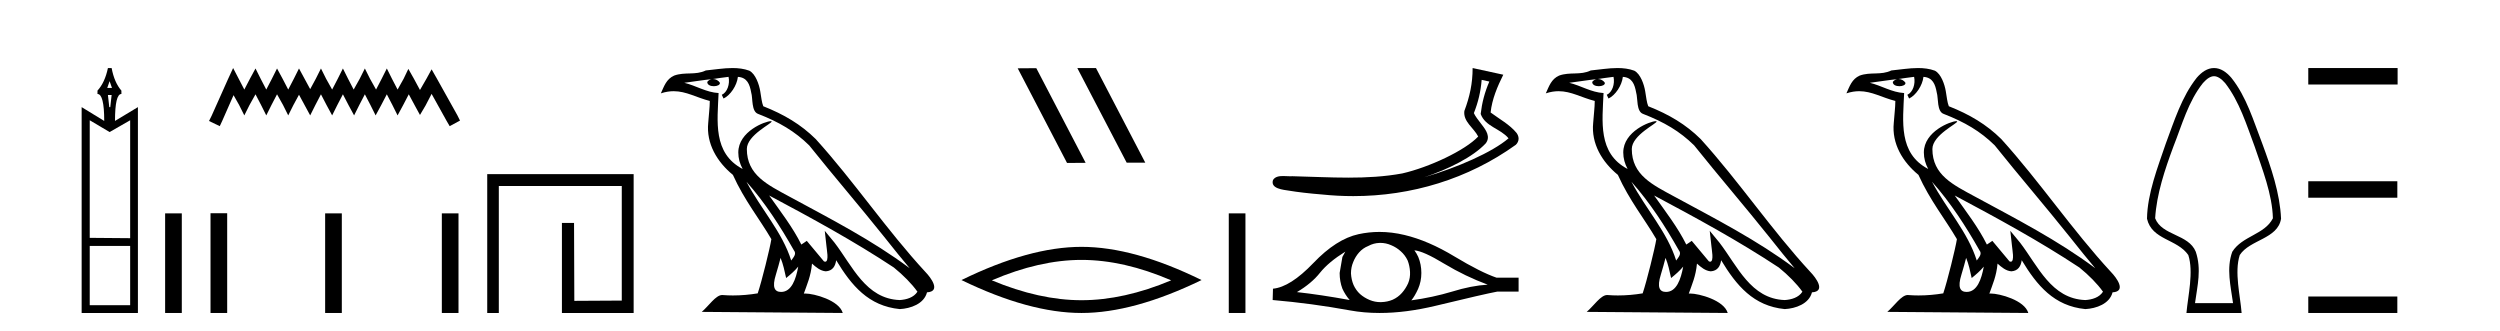
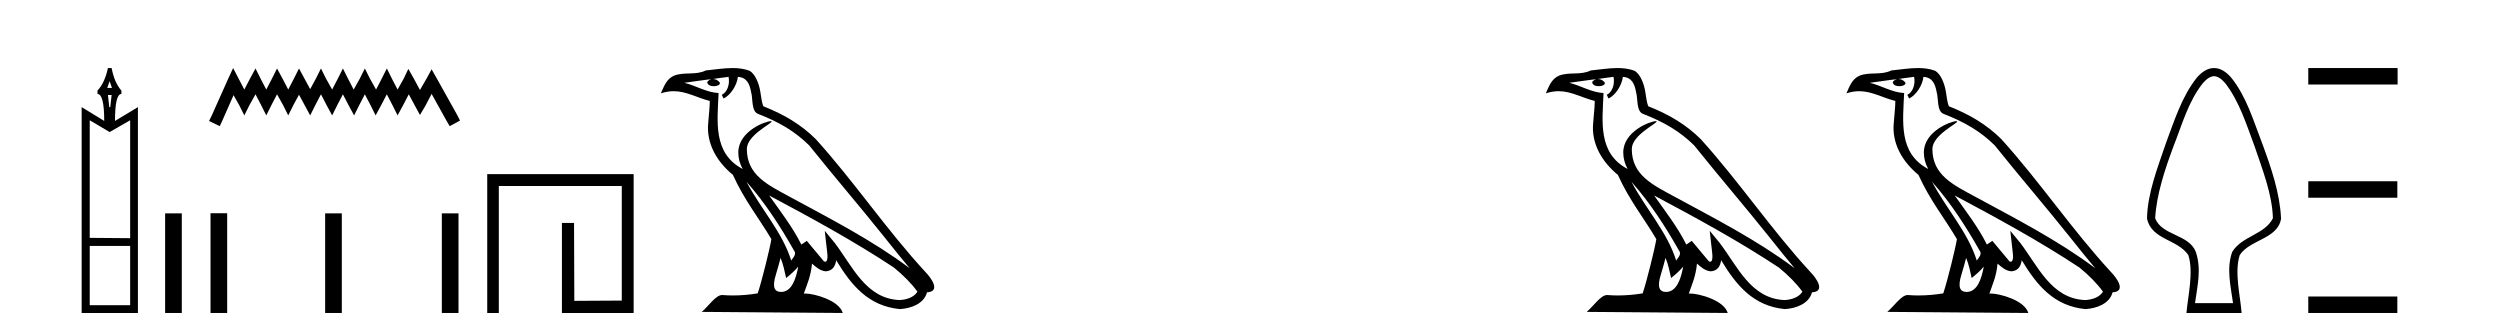
<svg xmlns="http://www.w3.org/2000/svg" width="310.0" height="41.0">
  <path d="M 13.592 10.066 L 13.884 10.902 L 13.299 10.902 L 13.592 10.066 ZM 13.842 11.779 L 13.675 13.283 L 13.55 13.283 L 13.383 11.779 ZM 16.14 14.912 L 16.14 29.535 L 11.127 29.493 L 11.127 14.912 L 13.592 16.375 L 16.14 14.912 ZM 16.14 30.496 L 16.14 37.848 L 11.127 37.848 L 11.127 30.496 ZM 13.383 8.437 Q 13.007 10.233 12.088 11.236 L 12.088 11.654 Q 12.923 11.654 12.923 14.996 L 10.124 13.283 L 10.124 38.809 L 17.101 38.809 L 17.101 13.283 L 14.26 14.996 Q 14.26 11.654 15.054 11.654 L 15.054 11.236 Q 14.177 10.233 13.842 8.437 Z" style="fill:#000000;stroke:none" />
  <path d="M 20.476 26.458 L 20.476 38.809 L 22.543 38.809 L 22.543 26.458 Z" style="fill:#000000;stroke:none" />
  <path d="M 28.907 8.437 L 28.267 9.825 L 26.238 14.363 L 25.918 15.003 L 27.252 15.644 L 27.573 14.95 L 28.961 11.8 L 29.655 13.028 L 30.295 14.309 L 30.936 13.028 L 31.683 11.693 L 32.377 13.028 L 33.018 14.309 L 33.658 13.028 L 34.352 11.693 L 35.1 13.028 L 35.74 14.309 L 36.381 13.028 L 37.075 11.747 L 37.769 13.028 L 38.463 14.309 L 39.104 13.028 L 39.798 11.693 L 40.492 13.028 L 41.186 14.309 L 41.826 13.028 L 42.52 11.693 L 43.214 13.028 L 43.908 14.309 L 44.549 13.028 L 45.243 11.693 L 45.937 13.028 L 46.578 14.309 L 47.272 13.028 L 47.966 11.693 L 48.66 13.028 L 49.3 14.309 L 49.994 13.028 L 50.688 11.693 L 51.436 13.081 L 52.076 14.256 L 52.77 13.081 L 53.518 11.64 L 55.386 15.003 L 55.76 15.644 L 57.041 14.95 L 56.721 14.309 L 54.158 9.718 L 53.518 8.597 L 52.877 9.771 L 52.076 11.159 L 51.329 9.771 L 50.635 8.544 L 50.048 9.771 L 49.3 11.106 L 48.606 9.771 L 47.966 8.49 L 47.325 9.771 L 46.631 11.106 L 45.884 9.771 L 45.243 8.49 L 44.602 9.771 L 43.855 11.106 L 43.161 9.771 L 42.52 8.49 L 41.88 9.771 L 41.186 11.106 L 40.438 9.771 L 39.798 8.49 L 39.157 9.771 L 38.463 11.053 L 37.769 9.771 L 37.075 8.49 L 36.434 9.771 L 35.74 11.106 L 35.046 9.771 L 34.352 8.49 L 33.712 9.771 L 33.018 11.106 L 32.324 9.771 L 31.683 8.49 L 30.989 9.771 L 30.295 11.106 L 29.601 9.771 L 28.907 8.437 Z" style="fill:#000000;stroke:none" />
  <path d="M 26.104 26.441 L 26.104 38.809 L 28.171 38.809 L 28.171 26.441 ZM 40.318 26.458 L 40.318 38.809 L 42.385 38.809 L 42.385 26.458 ZM 54.787 26.458 L 54.787 38.809 L 56.854 38.809 L 56.854 26.458 Z" style="fill:#000000;stroke:none" />
  <path d="M 60.416 21.59 L 60.416 38.809 L 61.853 38.809 L 61.853 23.061 L 77.1 23.061 L 77.1 37.271 L 71.216 37.305 L 71.182 27.642 L 69.678 27.642 L 69.678 38.809 L 78.572 38.809 L 78.572 21.59 Z" style="fill:#000000;stroke:none" />
  <path d="M 92.562 22.54 L 92.562 22.54 C 94.856 25.118 96.755 28.06 98.448 31.048 C 98.804 31.486 98.404 31.888 98.11 32.305 C 96.995 28.763 94.427 26.03 92.562 22.54 ZM 90.341 9.529 C 90.533 10.422 90.18 11.451 89.503 11.755 L 89.72 12.217 C 90.565 11.815 91.378 10.612 91.499 9.532 C 92.653 9.601 92.969 10.47 93.149 11.479 C 93.366 12.168 93.146 13.841 94.02 14.13 C 96.6 15.129 98.573 16.285 100.343 18.031 C 103.398 21.852 106.59 25.552 109.645 29.376 C 110.832 30.865 111.918 32.228 112.799 33.257 C 108.16 29.789 102.976 27.136 97.89 24.38 C 95.188 22.911 92.609 21.71 92.609 18.477 C 92.609 16.738 95.813 15.281 95.681 15.055 C 95.669 15.035 95.632 15.026 95.574 15.026 C 94.916 15.026 91.549 16.274 91.549 18.907 C 91.549 19.637 91.744 20.313 92.084 20.944 C 92.079 20.944 92.074 20.943 92.068 20.943 C 88.376 18.986 88.962 15.028 89.105 11.538 C 87.571 11.453 86.306 10.616 84.849 10.267 C 85.979 10.121 87.106 9.933 88.239 9.816 L 88.239 9.816 C 88.027 9.858 87.832 9.982 87.703 10.154 C 87.684 10.526 88.105 10.69 88.515 10.69 C 88.916 10.69 89.306 10.534 89.268 10.264 C 89.087 9.982 88.757 9.799 88.419 9.799 C 88.41 9.799 88.4 9.799 88.39 9.799 C 88.954 9.719 89.704 9.599 90.341 9.529 ZM 96.791 31.976 C 97.122 32.78 97.294 33.632 97.481 34.476 C 98.019 34.04 98.54 33.593 98.982 33.06 L 98.982 33.06 C 98.694 34.623 98.158 36.199 96.856 36.199 C 96.069 36.199 95.704 35.667 96.209 34.054 C 96.447 33.293 96.636 32.566 96.791 31.976 ZM 95.377 24.242 L 95.377 24.242 C 100.643 27.047 105.857 29.879 110.837 33.171 C 112.01 34.122 113.056 35.181 113.763 36.172 C 113.294 36.901 112.401 37.152 111.574 37.207 C 107.359 37.06 105.709 32.996 103.483 30.093 L 102.271 28.622 L 102.48 30.507 C 102.495 30.846 102.842 32.452 102.324 32.452 C 102.28 32.452 102.229 32.44 102.172 32.415 L 100.042 29.865 C 99.814 30.015 99.599 30.186 99.364 30.325 C 98.308 28.187 96.761 26.196 95.377 24.242 ZM 90.833 8.437 C 89.726 8.437 88.592 8.636 87.517 8.736 C 86.235 9.361 84.936 8.884 83.592 9.373 C 82.62 9.809 82.348 10.693 81.946 11.576 C 82.519 11.386 83.04 11.308 83.531 11.308 C 85.097 11.308 86.358 12.097 88.015 12.518 C 88.012 13.349 87.881 14.292 87.819 15.242 C 87.563 17.816 88.919 20.076 90.881 21.685 C 92.286 24.814 94.23 27.214 95.649 29.655 C 95.48 30.752 94.459 34.89 93.956 36.376 C 92.971 36.542 91.919 36.636 90.884 36.636 C 90.467 36.636 90.052 36.62 89.646 36.588 C 89.614 36.584 89.583 36.582 89.551 36.582 C 88.753 36.582 87.876 37.945 87.016 38.673 L 104.5 38.809 C 104.054 37.233 100.948 36.397 99.844 36.397 C 99.78 36.397 99.723 36.399 99.674 36.405 C 100.064 35.29 100.55 34.243 100.688 32.686 C 101.176 33.123 101.723 33.595 102.406 33.644 C 103.241 33.582 103.58 33.011 103.686 32.267 C 105.578 35.396 107.694 37.951 111.574 38.327 C 112.916 38.261 114.587 37.675 114.948 36.25 C 116.727 36.149 115.423 34.416 114.763 33.737 C 109.922 28.498 105.927 22.517 101.144 17.238 C 99.302 15.421 97.222 14.192 94.646 13.173 C 94.454 12.702 94.392 12.032 94.267 11.295 C 94.131 10.491 93.702 9.174 92.917 8.765 C 92.249 8.519 91.547 8.437 90.833 8.437 Z" style="fill:#000000;stroke:none" />
-   <path d="M 133.628 8.437 L 133.594 8.454 L 139.71 20.173 L 142.016 20.173 L 135.9 8.437 ZM 128.503 8.454 L 126.197 8.471 L 132.313 20.207 L 134.619 20.19 L 128.503 8.454 Z" style="fill:#000000;stroke:none" />
-   <path d="M 134.107 32.228 Q 139.35 32.228 145.227 34.762 Q 139.35 37.226 134.107 37.226 Q 128.898 37.226 122.986 34.762 Q 128.898 32.228 134.107 32.228 ZM 134.107 30.609 Q 127.631 30.609 119.22 34.727 Q 127.631 38.809 134.107 38.809 Q 140.582 38.809 148.993 34.727 Q 140.617 30.609 134.107 30.609 Z" style="fill:#000000;stroke:none" />
-   <path d="M 152.368 26.458 L 152.368 38.809 L 154.435 38.809 L 154.435 26.458 Z" style="fill:#000000;stroke:none" />
-   <path d="M 183.727 9.904 L 184.678 10.111 C 184.104 11.433 183.764 12.739 183.605 14.129 C 184.162 15.699 186.045 15.928 187.06 17.151 C 185.066 18.869 180.712 20.784 176.606 21.978 C 179.566 21 182.645 19.472 184.225 17.784 C 184.856 16.982 184.277 16.142 183.752 15.473 C 183.318 14.926 182.886 14.339 182.76 14.025 C 183.3 12.661 183.608 11.352 183.727 9.904 ZM 182.605 8.437 C 182.607 10.34 182.248 11.981 181.58 13.762 C 181.414 15.093 182.753 15.849 183.296 16.931 C 181.649 18.67 177.205 20.746 173.881 21.506 C 171.678 21.911 169.446 22.027 167.207 22.027 C 164.884 22.027 162.554 21.903 160.241 21.85 C 160.171 21.856 160.096 21.859 160.017 21.859 C 159.739 21.859 159.415 21.828 159.099 21.828 C 158.591 21.828 158.103 21.908 157.853 22.324 C 157.502 23.411 159.151 23.532 159.851 23.645 C 160.895 23.819 162.339 23.991 163.947 24.118 C 165.234 24.251 166.521 24.318 167.802 24.318 C 174.996 24.318 182.027 22.21 187.957 17.957 C 188.164 17.773 188.313 17.467 188.306 17.183 C 188.3 16.899 188.187 16.676 188.058 16.489 C 187.197 15.437 185.92 14.758 184.835 13.948 C 185.015 12.281 185.672 10.749 186.407 9.264 L 182.605 8.437 Z" style="fill:#000000;stroke:none" />
-   <path d="M 166.818 31.204 Q 166.658 31.505 166.457 31.866 L 166.116 33.852 Q 166.116 34.895 166.457 35.798 Q 166.818 36.581 167.36 37.203 Q 163.728 36.541 160.819 36.22 Q 162.645 35.136 163.688 33.812 Q 164.752 32.488 166.818 31.204 ZM 175.385 31.043 Q 176.489 31.123 179.097 32.708 Q 181.705 34.273 184.474 35.297 Q 182.448 35.417 180.06 36.159 Q 177.653 36.882 175.004 37.243 Q 175.425 36.741 175.847 35.818 Q 176.248 34.895 176.248 33.852 Q 176.248 32.789 175.867 31.866 Q 175.666 31.424 175.385 31.043 ZM 171.164 30.119 Q 171.857 30.119 172.496 30.401 Q 173.178 30.682 173.7 31.164 Q 174.222 31.625 174.543 32.287 Q 174.803 32.949 174.844 33.712 Q 174.884 34.474 174.603 35.136 Q 174.302 35.798 173.84 36.32 Q 173.359 36.862 172.697 37.163 Q 172.035 37.443 171.272 37.463 Q 171.223 37.465 171.174 37.465 Q 170.484 37.465 169.848 37.203 Q 169.166 36.922 168.644 36.46 Q 168.142 35.999 167.841 35.337 Q 167.561 34.675 167.52 33.892 Q 167.52 33.15 167.801 32.488 Q 168.062 31.826 168.524 31.304 Q 169.005 30.762 169.667 30.501 Q 170.329 30.14 171.072 30.12 Q 171.118 30.119 171.164 30.119 ZM 171.053 28.759 Q 169.741 28.759 168.463 29.037 Q 165.695 29.639 162.846 32.628 Q 159.997 35.598 157.85 35.798 L 157.81 37.203 Q 162.685 37.624 167.38 38.487 Q 169.135 38.809 171.073 38.809 Q 174.318 38.809 178.074 37.905 Q 184.053 36.46 185.658 36.159 L 188.306 36.159 L 188.306 34.434 L 185.578 34.434 Q 183.631 33.772 180.361 31.806 Q 177.111 29.839 174.161 29.137 Q 172.584 28.759 171.053 28.759 Z" style="fill:#000000;stroke:none" />
  <path d="M 202.296 22.54 L 202.296 22.54 C 204.591 25.118 206.49 28.06 208.183 31.048 C 208.539 31.486 208.138 31.888 207.845 32.305 C 206.729 28.763 204.162 26.03 202.296 22.54 ZM 200.076 9.529 C 200.267 10.422 199.915 11.451 199.238 11.755 L 199.454 12.217 C 200.3 11.815 201.112 10.612 201.233 9.532 C 202.388 9.601 202.703 10.47 202.884 11.479 C 203.101 12.168 202.881 13.841 203.755 14.13 C 206.335 15.129 208.307 16.285 210.078 18.031 C 213.132 21.852 216.325 25.552 219.38 29.376 C 220.567 30.865 221.652 32.228 222.534 33.257 C 217.894 29.789 212.711 27.136 207.625 24.38 C 204.922 22.911 202.343 21.71 202.343 18.477 C 202.343 16.738 205.548 15.281 205.415 15.055 C 205.404 15.035 205.367 15.026 205.309 15.026 C 204.651 15.026 201.284 16.274 201.284 18.907 C 201.284 19.637 201.479 20.313 201.818 20.944 C 201.813 20.944 201.808 20.943 201.803 20.943 C 198.11 18.986 198.697 15.028 198.84 11.538 C 197.305 11.453 196.041 10.616 194.584 10.267 C 195.714 10.121 196.841 9.933 197.974 9.816 L 197.974 9.816 C 197.761 9.858 197.567 9.982 197.437 10.154 C 197.419 10.526 197.84 10.69 198.25 10.69 C 198.65 10.69 199.04 10.534 199.003 10.264 C 198.822 9.982 198.492 9.799 198.154 9.799 C 198.144 9.799 198.135 9.799 198.125 9.799 C 198.688 9.719 199.439 9.599 200.076 9.529 ZM 206.526 31.976 C 206.857 32.78 207.028 33.632 207.215 34.476 C 207.753 34.04 208.275 33.593 208.716 33.06 L 208.716 33.06 C 208.429 34.623 207.892 36.199 206.591 36.199 C 205.803 36.199 205.438 35.667 205.943 34.054 C 206.181 33.293 206.371 32.566 206.526 31.976 ZM 205.112 24.242 L 205.112 24.242 C 210.378 27.047 215.592 29.879 220.572 33.171 C 221.745 34.122 222.79 35.181 223.498 36.172 C 223.029 36.901 222.135 37.152 221.309 37.207 C 217.094 37.06 215.444 32.996 213.217 30.093 L 212.006 28.622 L 212.215 30.507 C 212.229 30.846 212.577 32.452 212.059 32.452 C 212.014 32.452 211.964 32.44 211.907 32.415 L 209.776 29.865 C 209.548 30.015 209.334 30.186 209.099 30.325 C 208.042 28.187 206.495 26.196 205.112 24.242 ZM 200.567 8.437 C 199.461 8.437 198.327 8.636 197.252 8.736 C 195.97 9.361 194.671 8.884 193.327 9.373 C 192.355 9.809 192.083 10.693 191.681 11.576 C 192.253 11.386 192.774 11.308 193.265 11.308 C 194.832 11.308 196.093 12.097 197.749 12.518 C 197.746 13.349 197.616 14.292 197.554 15.242 C 197.297 17.816 198.654 20.076 200.616 21.685 C 202.02 24.814 203.965 27.214 205.384 29.655 C 205.215 30.752 204.194 34.89 203.691 36.376 C 202.705 36.542 201.653 36.636 200.619 36.636 C 200.201 36.636 199.787 36.62 199.38 36.588 C 199.349 36.584 199.318 36.582 199.286 36.582 C 198.488 36.582 197.611 37.945 196.75 38.673 L 214.235 38.809 C 213.789 37.233 210.682 36.397 209.578 36.397 C 209.515 36.397 209.458 36.399 209.409 36.405 C 209.798 35.29 210.284 34.243 210.423 32.686 C 210.911 33.123 211.458 33.595 212.141 33.644 C 212.976 33.582 213.315 33.011 213.421 32.267 C 215.313 35.396 217.428 37.951 221.309 38.327 C 222.65 38.261 224.321 37.675 224.683 36.25 C 226.462 36.149 225.157 34.416 224.497 33.737 C 219.657 28.498 215.661 22.517 210.878 17.238 C 209.036 15.421 206.957 14.192 204.381 13.173 C 204.189 12.702 204.126 12.032 204.001 11.295 C 203.865 10.491 203.436 9.174 202.652 8.765 C 201.984 8.519 201.281 8.437 200.567 8.437 Z" style="fill:#000000;stroke:none" />
  <path d="M 239.57 22.54 L 239.57 22.54 C 241.864 25.118 243.764 28.06 245.457 31.048 C 245.812 31.486 245.412 31.888 245.118 32.305 C 244.003 28.763 241.436 26.03 239.57 22.54 ZM 237.349 9.529 C 237.541 10.422 237.188 11.451 236.512 11.755 L 236.728 12.217 C 237.573 11.815 238.386 10.612 238.507 9.532 C 239.661 9.601 239.977 10.47 240.158 11.479 C 240.374 12.168 240.155 13.841 241.028 14.13 C 243.608 15.129 245.581 16.285 247.351 18.031 C 250.406 21.852 253.599 25.552 256.653 29.376 C 257.84 30.865 258.926 32.228 259.807 33.257 C 255.168 29.789 249.984 27.136 244.899 24.38 C 242.196 22.911 239.617 21.71 239.617 18.477 C 239.617 16.738 242.821 15.281 242.689 15.055 C 242.678 15.035 242.641 15.026 242.582 15.026 C 241.924 15.026 238.558 16.274 238.558 18.907 C 238.558 19.637 238.753 20.313 239.092 20.944 C 239.087 20.944 239.082 20.943 239.077 20.943 C 235.384 18.986 235.97 15.028 236.113 11.538 C 234.579 11.453 233.315 10.616 231.857 10.267 C 232.988 10.121 234.114 9.933 235.248 9.816 L 235.248 9.816 C 235.035 9.858 234.841 9.982 234.711 10.154 C 234.693 10.526 235.113 10.69 235.524 10.69 C 235.924 10.69 236.314 10.534 236.276 10.264 C 236.095 9.982 235.765 9.799 235.428 9.799 C 235.418 9.799 235.408 9.799 235.398 9.799 C 235.962 9.719 236.713 9.599 237.349 9.529 ZM 243.8 31.976 C 244.13 32.78 244.302 33.632 244.489 34.476 C 245.027 34.04 245.549 33.593 245.99 33.06 L 245.99 33.06 C 245.702 34.623 245.166 36.199 243.864 36.199 C 243.077 36.199 242.712 35.667 243.217 34.054 C 243.455 33.293 243.645 32.566 243.8 31.976 ZM 242.386 24.242 L 242.386 24.242 C 247.651 27.047 252.866 29.879 257.846 33.171 C 259.019 34.122 260.064 35.181 260.772 36.172 C 260.302 36.901 259.409 37.152 258.583 37.207 C 254.367 37.06 252.717 32.996 250.491 30.093 L 249.279 28.622 L 249.488 30.507 C 249.503 30.846 249.85 32.452 249.332 32.452 C 249.288 32.452 249.238 32.44 249.18 32.415 L 247.05 29.865 C 246.822 30.015 246.608 30.186 246.373 30.325 C 245.316 28.187 243.769 26.196 242.386 24.242 ZM 237.841 8.437 C 236.734 8.437 235.6 8.636 234.525 8.736 C 233.243 9.361 231.945 8.884 230.6 9.373 C 229.629 9.809 229.357 10.693 228.955 11.576 C 229.527 11.386 230.048 11.308 230.539 11.308 C 232.106 11.308 233.367 12.097 235.023 12.518 C 235.02 13.349 234.89 14.292 234.828 15.242 C 234.571 17.816 235.928 20.076 237.889 21.685 C 239.294 24.814 241.238 27.214 242.657 29.655 C 242.488 30.752 241.468 34.89 240.964 36.376 C 239.979 36.542 238.927 36.636 237.892 36.636 C 237.475 36.636 237.06 36.62 236.654 36.588 C 236.623 36.584 236.591 36.582 236.56 36.582 C 235.761 36.582 234.884 37.945 234.024 38.673 L 251.508 38.809 C 251.063 37.233 247.956 36.397 246.852 36.397 C 246.788 36.397 246.732 36.399 246.682 36.405 C 247.072 35.29 247.558 34.243 247.696 32.686 C 248.184 33.123 248.731 33.595 249.415 33.644 C 250.25 33.582 250.589 33.011 250.694 32.267 C 252.586 35.396 254.702 37.951 258.583 38.327 C 259.924 38.261 261.595 37.675 261.957 36.25 C 263.735 36.149 262.431 34.416 261.771 33.737 C 256.93 28.498 252.935 22.517 248.152 17.238 C 246.31 15.421 244.23 14.192 241.654 13.173 C 241.463 12.702 241.4 12.032 241.275 11.295 C 241.139 10.491 240.71 9.174 239.926 8.765 C 239.257 8.519 238.555 8.437 237.841 8.437 Z" style="fill:#000000;stroke:none" />
  <path d="M 274.54 9.449 C 274.946 9.449 275.415 9.724 275.916 10.3 C 277.691 12.581 278.578 15.496 279.579 18.175 C 280.522 20.968 281.765 24.09 281.84 27.067 C 280.819 29.096 278.051 29.238 276.804 31.216 C 276.047 33.284 276.607 35.481 276.897 37.591 L 272.182 37.591 C 272.482 35.395 273.005 33.396 272.276 31.216 C 271.379 29.006 268.077 29.234 267.239 27.067 C 267.415 24.058 268.46 20.988 269.501 18.175 C 270.565 15.499 271.338 12.587 273.164 10.3 C 273.664 9.724 274.134 9.449 274.54 9.449 ZM 274.54 8.437 C 274.54 8.437 274.54 8.437 274.54 8.437 C 273.706 8.437 272.999 8.946 272.4 9.635 C 270.527 11.998 269.597 15.019 268.555 17.812 C 267.559 20.745 266.275 23.991 266.228 27.121 C 266.829 29.768 269.96 29.614 271.349 31.624 C 272.032 33.706 271.308 36.688 271.119 38.809 L 277.96 38.809 C 277.796 36.648 277.04 33.762 277.73 31.624 C 278.975 29.701 282.446 29.644 282.851 27.121 C 282.72 23.98 281.609 20.746 280.524 17.812 C 279.437 15.014 278.585 12.013 276.679 9.635 C 276.08 8.946 275.373 8.437 274.54 8.437 Z" style="fill:#000000;stroke:none" />
  <path d="M 286.226 8.437 L 286.226 10.479 L 297.303 10.479 L 297.303 8.437 ZM 286.226 22.475 L 286.226 24.516 L 297.269 24.516 L 297.269 22.475 ZM 286.226 36.767 L 286.226 38.809 L 297.269 38.809 L 297.269 36.767 Z" style="fill:#000000;stroke:none" />
</svg>